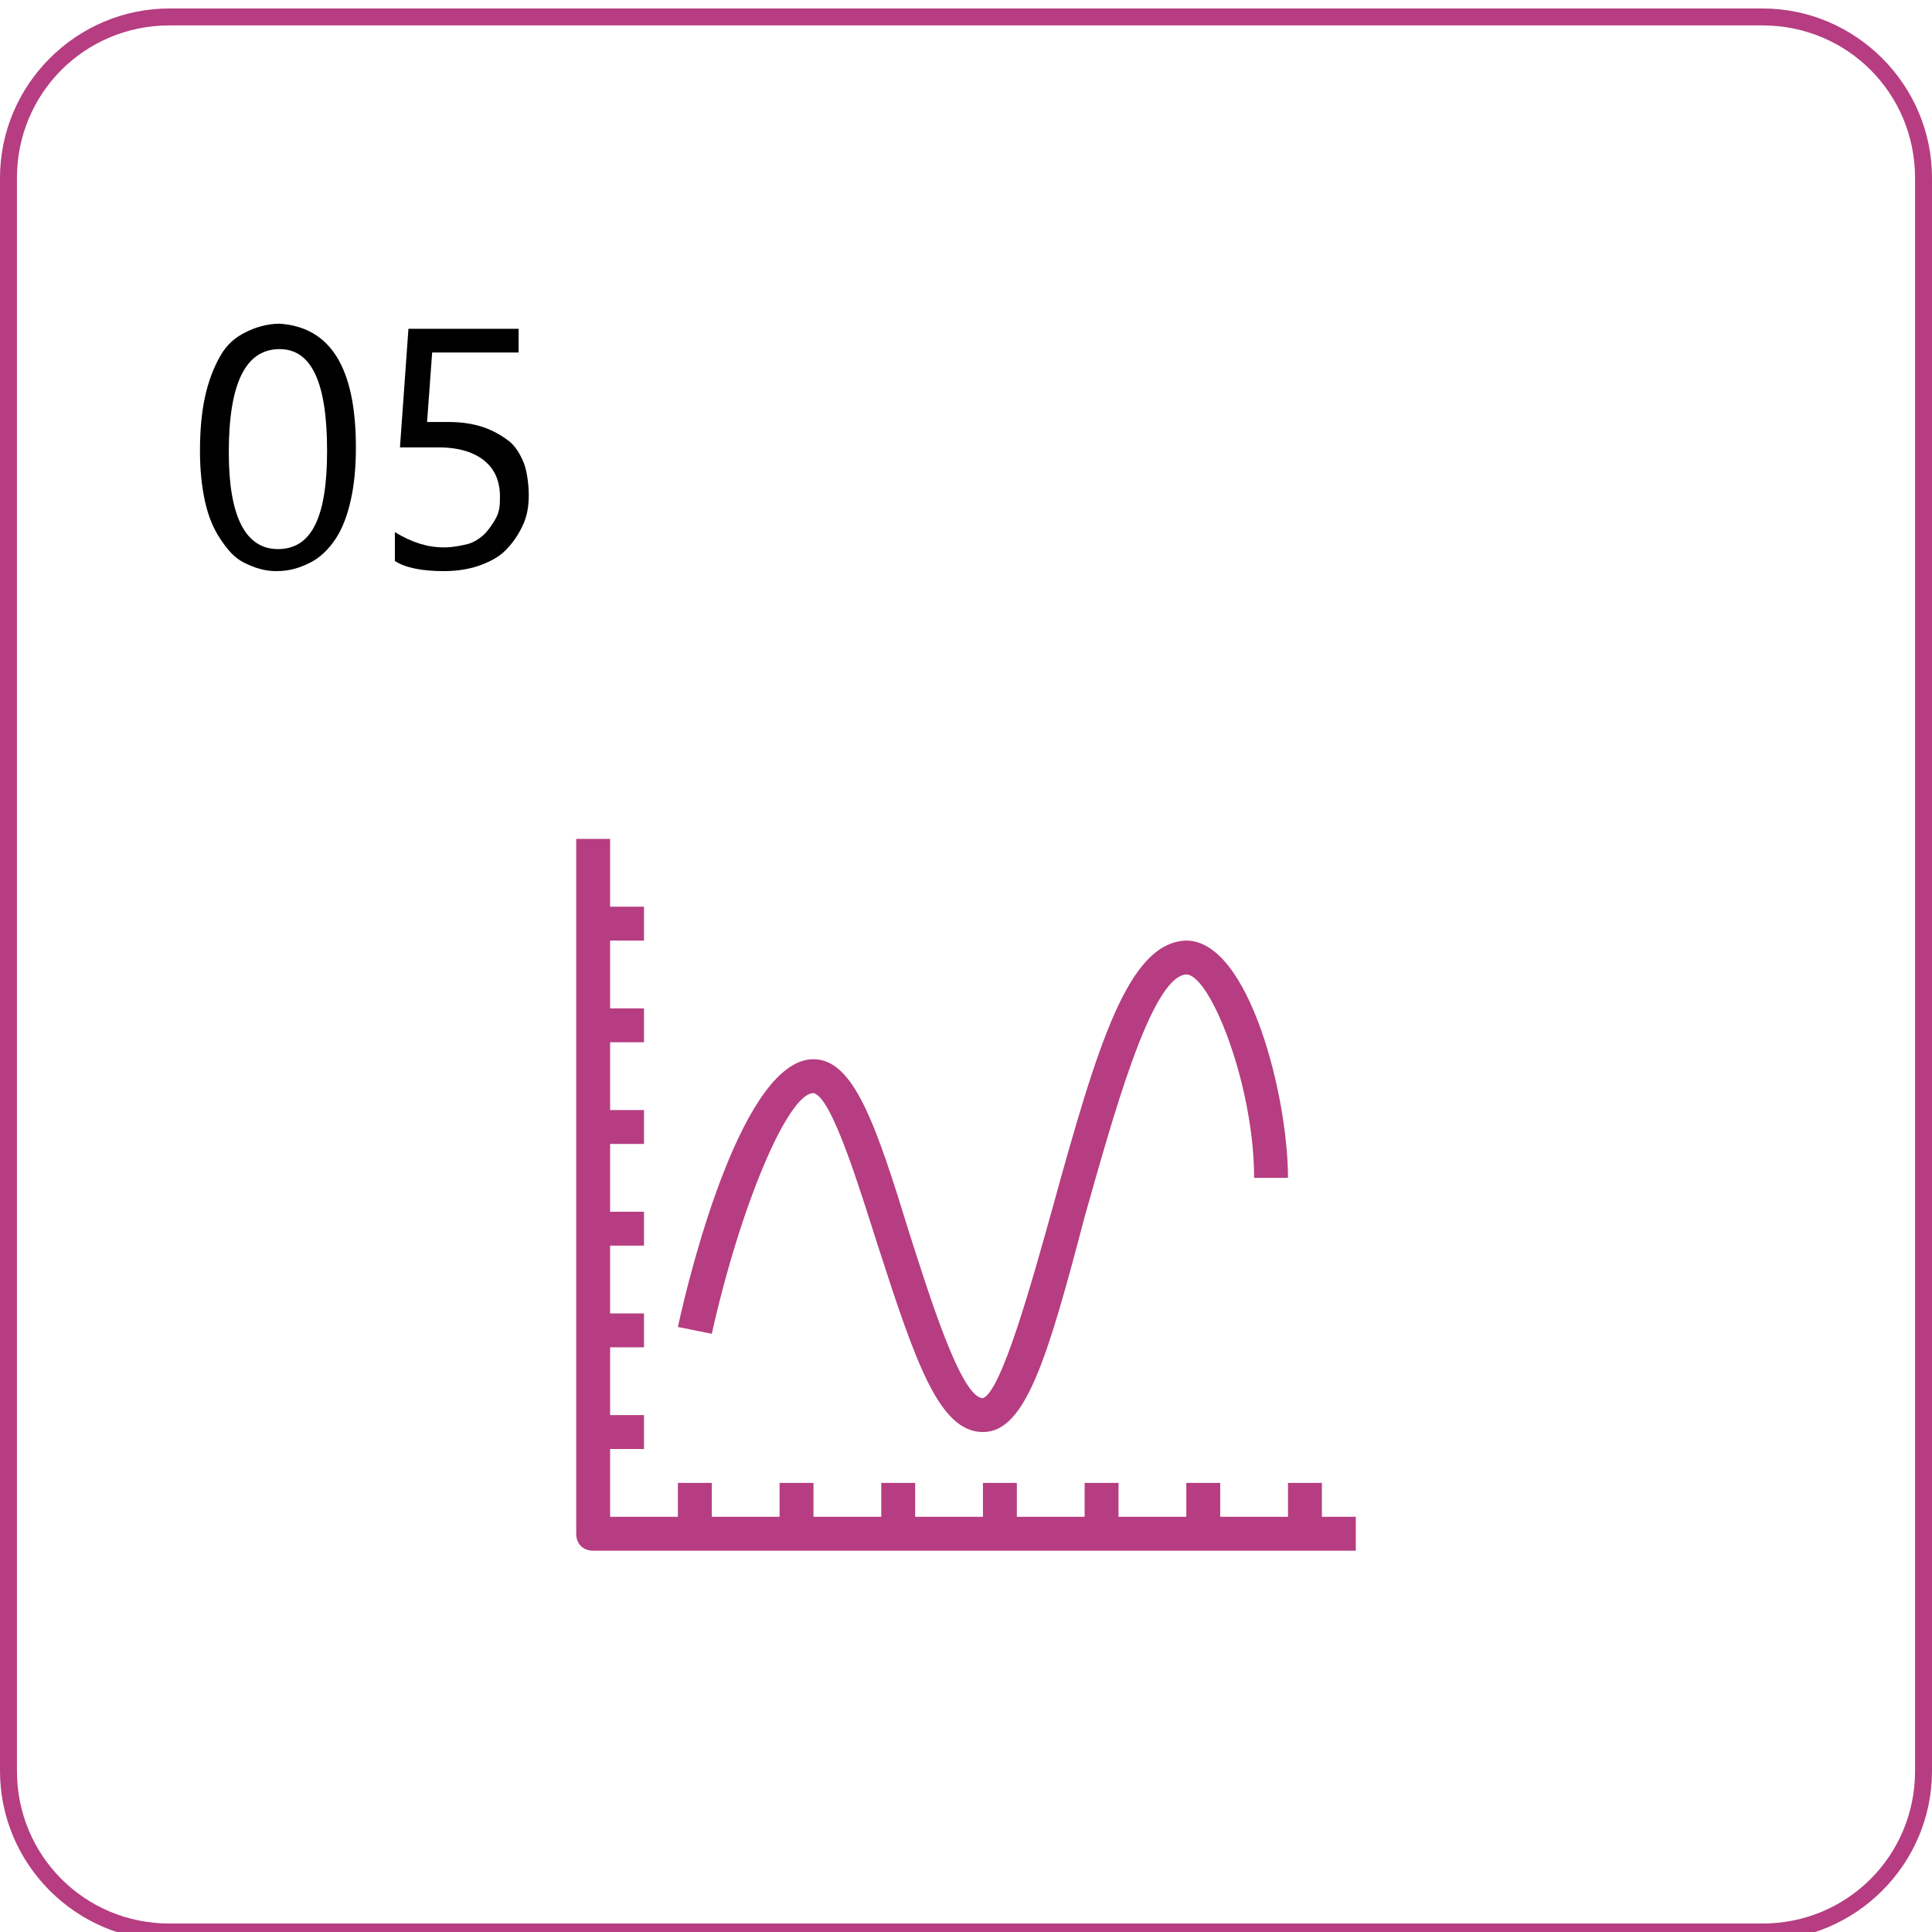
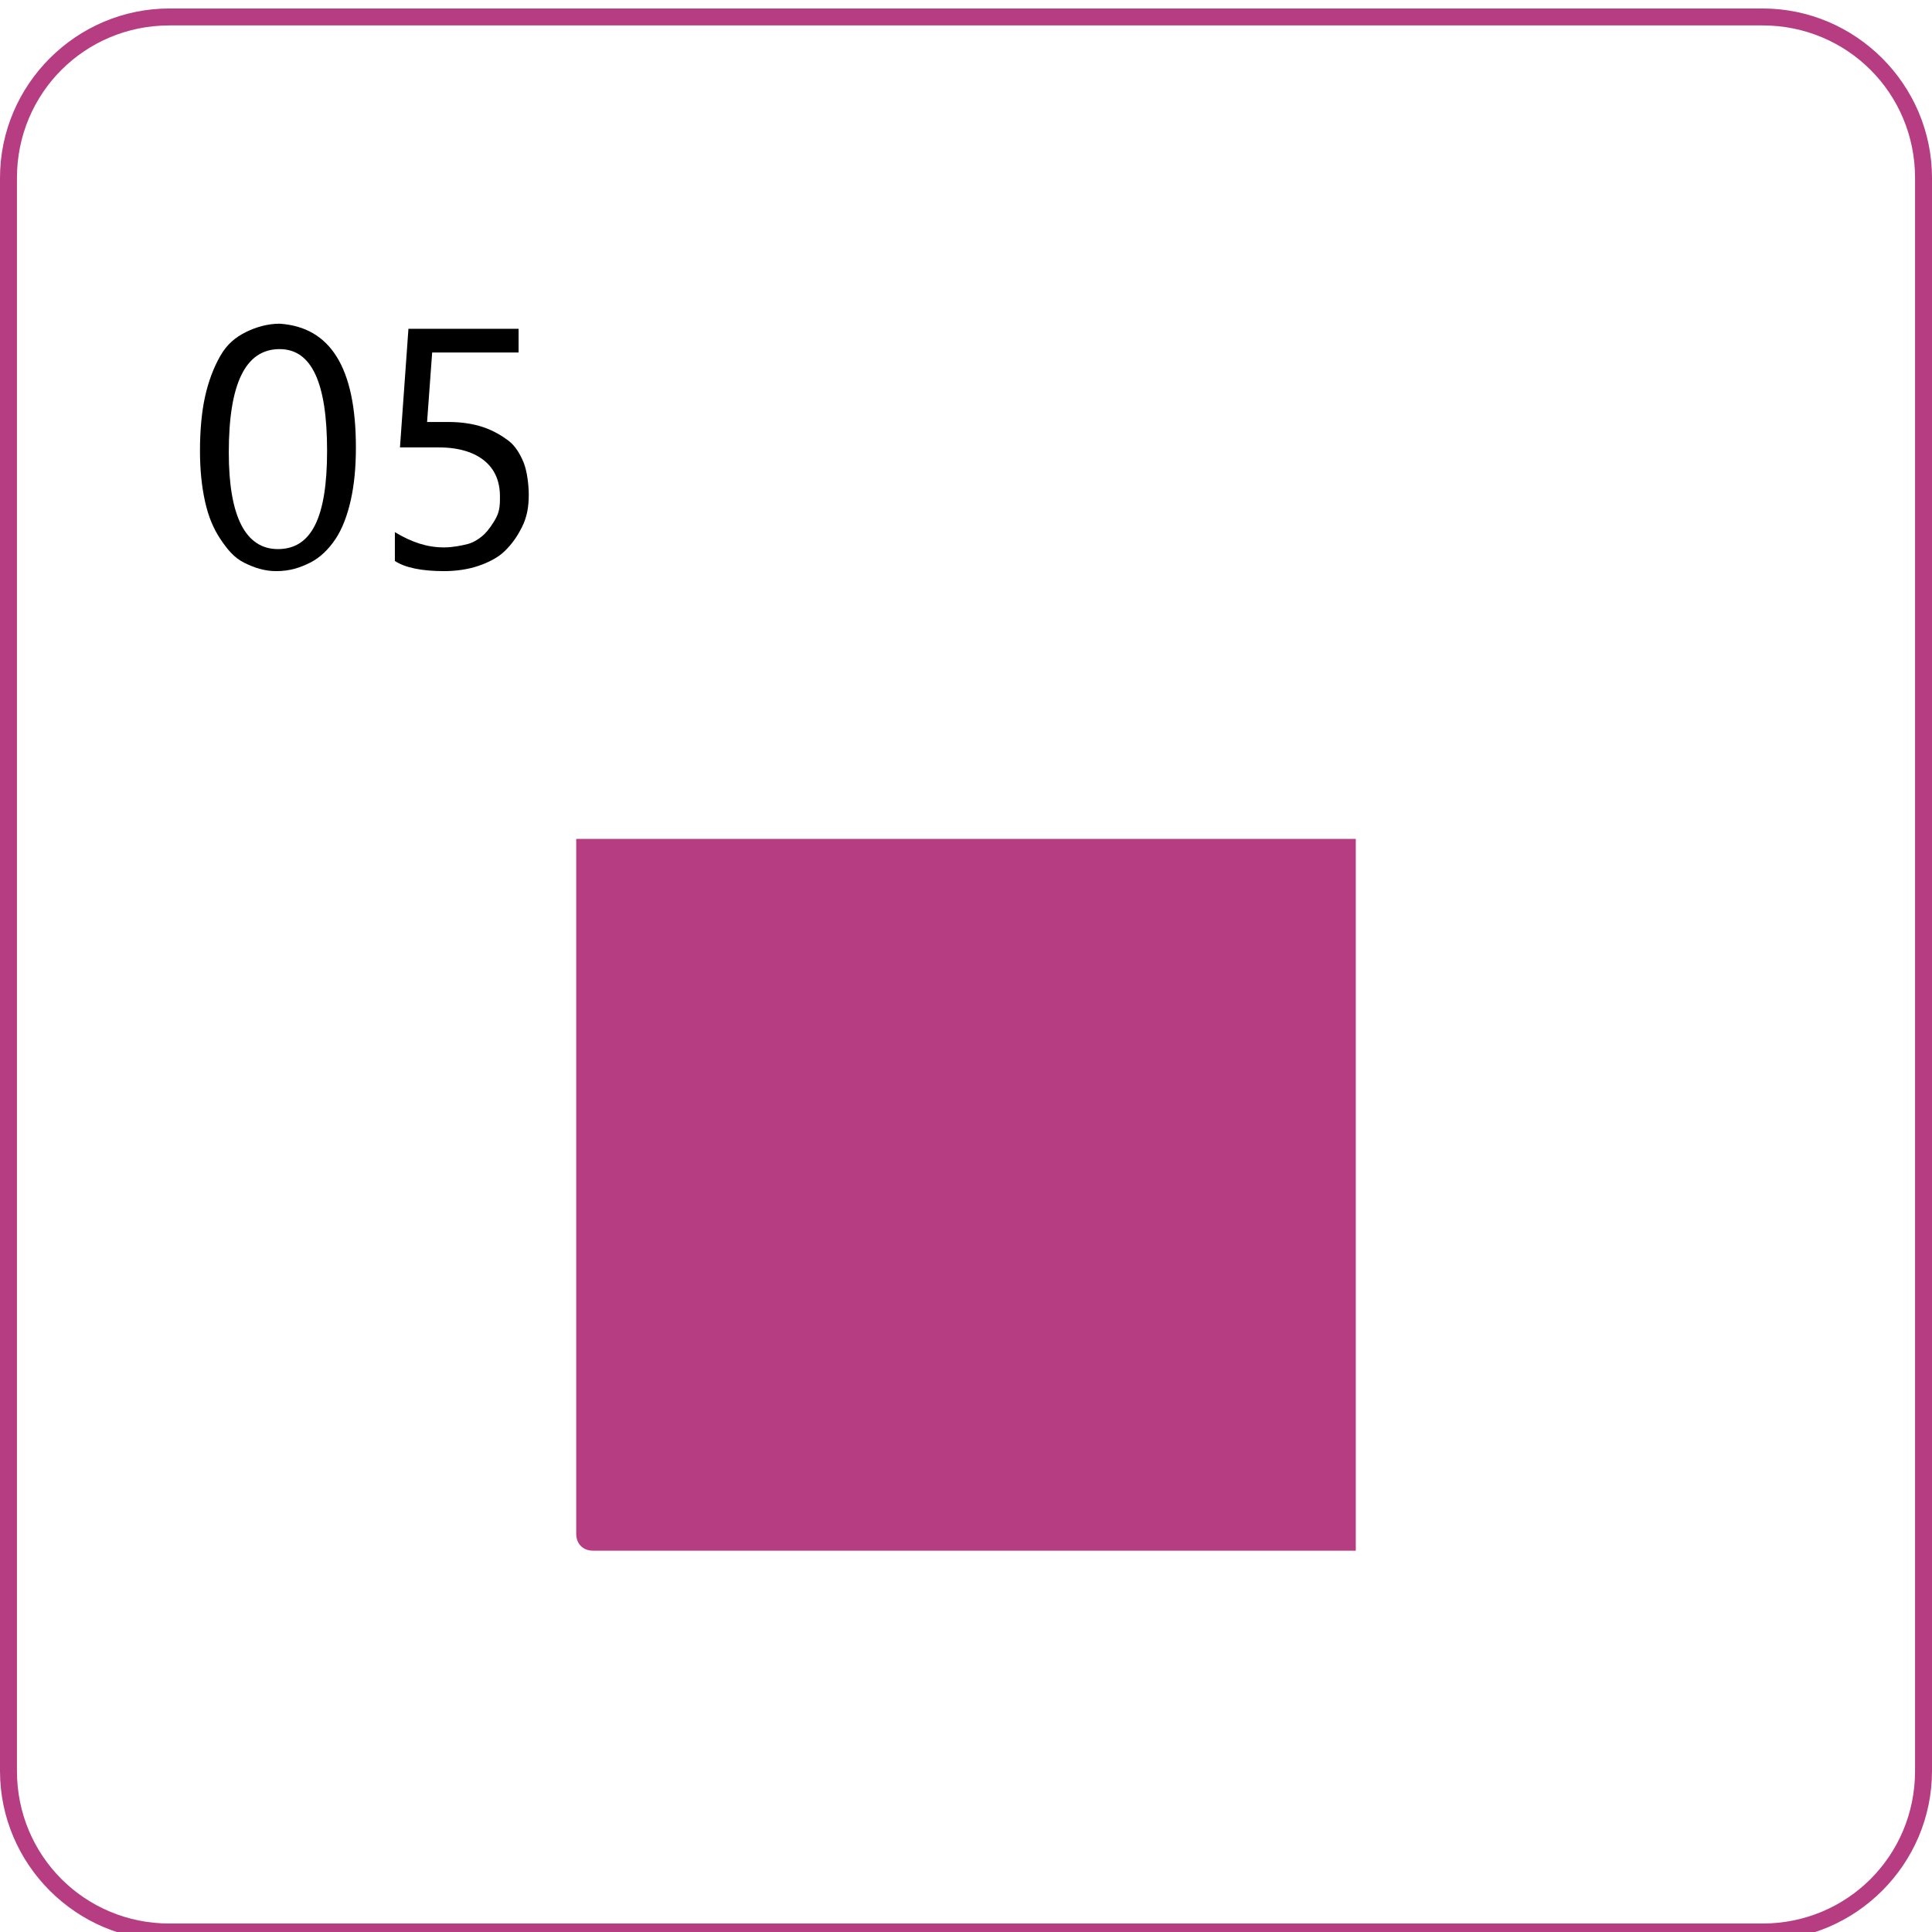
<svg xmlns="http://www.w3.org/2000/svg" xmlns:xlink="http://www.w3.org/1999/xlink" version="1.1" id="Layer_1" x="0px" y="0px" viewBox="0 0 114 114" style="enable-background:new 0 0 114 114;" xml:space="preserve">
  <style type="text/css">
	.st0{enable-background:new    ;}
	.st1{fill:none;}
	.st2{fill:#B63D81;}
	.st3{clip-path:url(#SVGID_00000160176784608467484450000000658334258734909090_);}
</style>
  <g id="Group_1401" transform="translate(-885 -7348)">
    <g class="st0">
      <path d="M906,7374.4c0,1.2-0.1,2.2-0.3,3.1s-0.5,1.7-0.9,2.3s-0.9,1.1-1.5,1.4s-1.2,0.5-2,0.5c-0.7,0-1.3-0.2-1.9-0.5    s-1-0.8-1.4-1.4s-0.7-1.3-0.9-2.2s-0.3-1.9-0.3-3c0-1.2,0.1-2.3,0.3-3.2s0.5-1.7,0.9-2.4s0.9-1.1,1.5-1.4s1.3-0.5,2-0.5    C904.5,7367.3,906,7369.7,906,7374.4z M904.3,7374.6c0-4-0.9-6-2.8-6c-2,0-3,2-3,6.1c0,3.8,1,5.7,2.9,5.7    C903.4,7380.4,904.3,7378.5,904.3,7374.6z" />
      <path d="M916.2,7377.2c0,0.7-0.1,1.3-0.4,1.9s-0.6,1-1,1.4s-1,0.7-1.6,0.9s-1.3,0.3-2,0.3c-1.3,0-2.3-0.2-2.9-0.6v-1.7    c1,0.6,1.9,0.9,2.9,0.9c0.5,0,1-0.1,1.4-0.2s0.8-0.4,1-0.6s0.5-0.6,0.7-1s0.2-0.8,0.2-1.2c0-0.9-0.3-1.6-0.9-2.1s-1.5-0.8-2.7-0.8    c-0.2,0-0.4,0-0.6,0s-0.4,0-0.6,0s-0.4,0-0.6,0s-0.4,0-0.5,0l0.5-7h6.5v1.4h-5.1l-0.3,4.1c0.2,0,0.4,0,0.7,0s0.4,0,0.6,0    c0.7,0,1.4,0.1,2,0.3s1.1,0.5,1.5,0.8s0.7,0.8,0.9,1.3S916.2,7376.6,916.2,7377.2z" />
    </g>
    <g id="Rectangle_620" transform="translate(885 7348)">
      <g>
        <path class="st1" d="M10,0.5h94c5.5,0,10,4.5,10,10v94c0,5.5-4.5,10-10,10H10c-5.5,0-10-4.5-10-10v-94C0,5,4.5,0.5,10,0.5z" />
      </g>
      <g>
        <path class="st2" d="M104,114.5H10c-5.5,0-10-4.5-10-10v-94c0-5.5,4.5-10,10-10h94c5.5,0,10,4.5,10,10v94     C114,110,109.5,114.5,104,114.5z M10,1.5c-5,0-9,4-9,9v94c0,5,4,9,9,9h94c5,0,9-4,9-9v-94c0-5-4-9-9-9H10z" />
      </g>
    </g>
    <g id="Group_1328" transform="translate(919 7397)">
      <g>
        <defs>
          <rect id="SVGID_1_" y="0.5" width="46" height="42" />
        </defs>
        <clipPath id="SVGID_00000084504846295439544240000000044938925001897648_">
          <use xlink:href="#SVGID_1_" style="overflow:visible;" />
        </clipPath>
        <g id="Group_1322" style="clip-path:url(#SVGID_00000084504846295439544240000000044938925001897648_);">
          <g id="Path_1495">
-             <path class="st2" d="M46,42.5H1c-0.6,0-1-0.4-1-1v-41h2v40h44V42.5z" />
+             <path class="st2" d="M46,42.5H1c-0.6,0-1-0.4-1-1v-41h2h44V42.5z" />
          </g>
          <g id="Line_156">
            <rect x="6" y="38.5" class="st2" width="2" height="3" />
          </g>
          <g id="Line_157">
            <rect x="12" y="38.5" class="st2" width="2" height="3" />
          </g>
          <g id="Line_158">
            <rect x="18" y="38.5" class="st2" width="2" height="3" />
          </g>
          <g id="Line_159">
-             <rect x="24" y="38.5" class="st2" width="2" height="3" />
-           </g>
+             </g>
          <g id="Line_160">
            <rect x="30" y="38.5" class="st2" width="2" height="3" />
          </g>
          <g id="Line_161">
            <rect x="36" y="38.5" class="st2" width="2" height="3" />
          </g>
          <g id="Line_162">
            <rect x="42" y="38.5" class="st2" width="2" height="3" />
          </g>
          <g id="Line_163">
            <rect x="1" y="34.5" class="st2" width="3" height="2" />
          </g>
          <g id="Line_164">
            <rect x="1" y="28.5" class="st2" width="3" height="2" />
          </g>
          <g id="Line_165">
            <rect x="1" y="22.5" class="st2" width="3" height="2" />
          </g>
          <g id="Line_166">
            <rect x="1" y="16.5" class="st2" width="3" height="2" />
          </g>
          <g id="Line_167">
-             <rect x="1" y="10.5" class="st2" width="3" height="2" />
-           </g>
+             </g>
          <g id="Line_168">
            <rect x="1" y="4.5" class="st2" width="3" height="2" />
          </g>
          <g id="Path_1496">
-             <path class="st2" d="M24,35.5c-2.6,0-4-4.2-6.2-11c-1-3.1-2.7-8.8-3.8-9c-1.5,0-4.3,6.6-6,14.2l-2-0.4c0.8-3.7,3.9-15.8,8-15.8       c2.4,0,3.7,3.9,5.7,10.4c1.1,3.4,3,9.6,4.3,9.6c1.1-0.4,2.9-6.9,4.1-11.2c2.7-9.8,4.5-15.7,7.9-15.8c3.7,0,6,9.2,6,14h-2       c0-5.5-2.6-12-4-12c-2.1,0.1-4.4,8.7-6,14.3C27.8,31.2,26.5,35.5,24,35.5z" />
-           </g>
+             </g>
        </g>
      </g>
    </g>
  </g>
</svg>